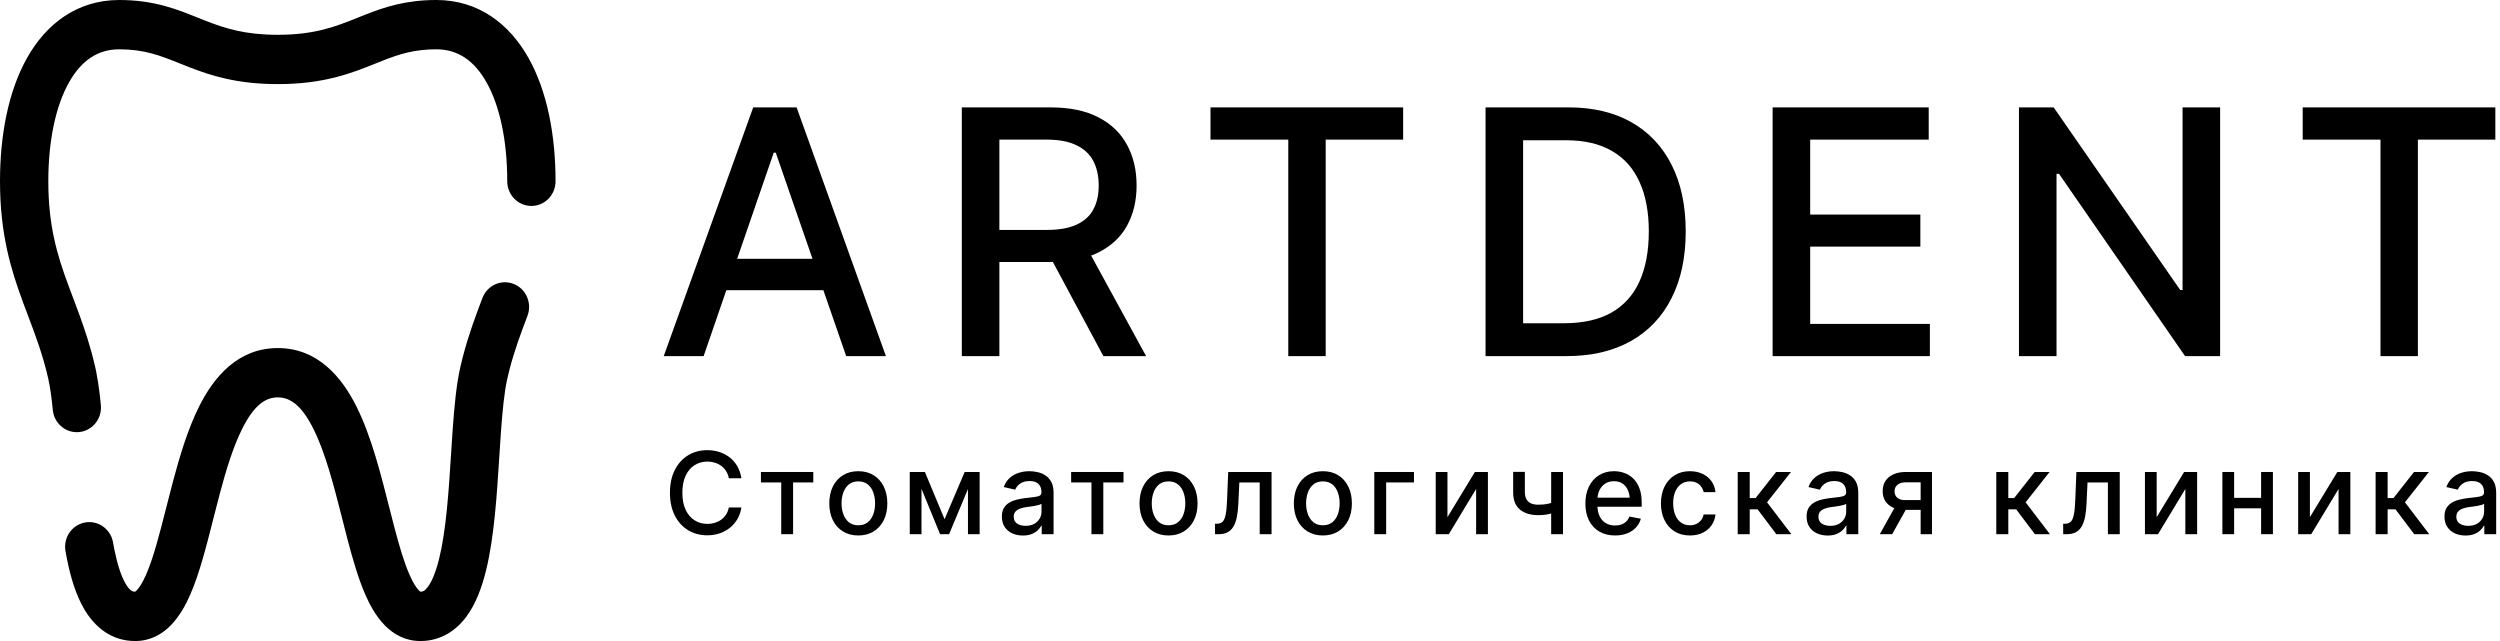
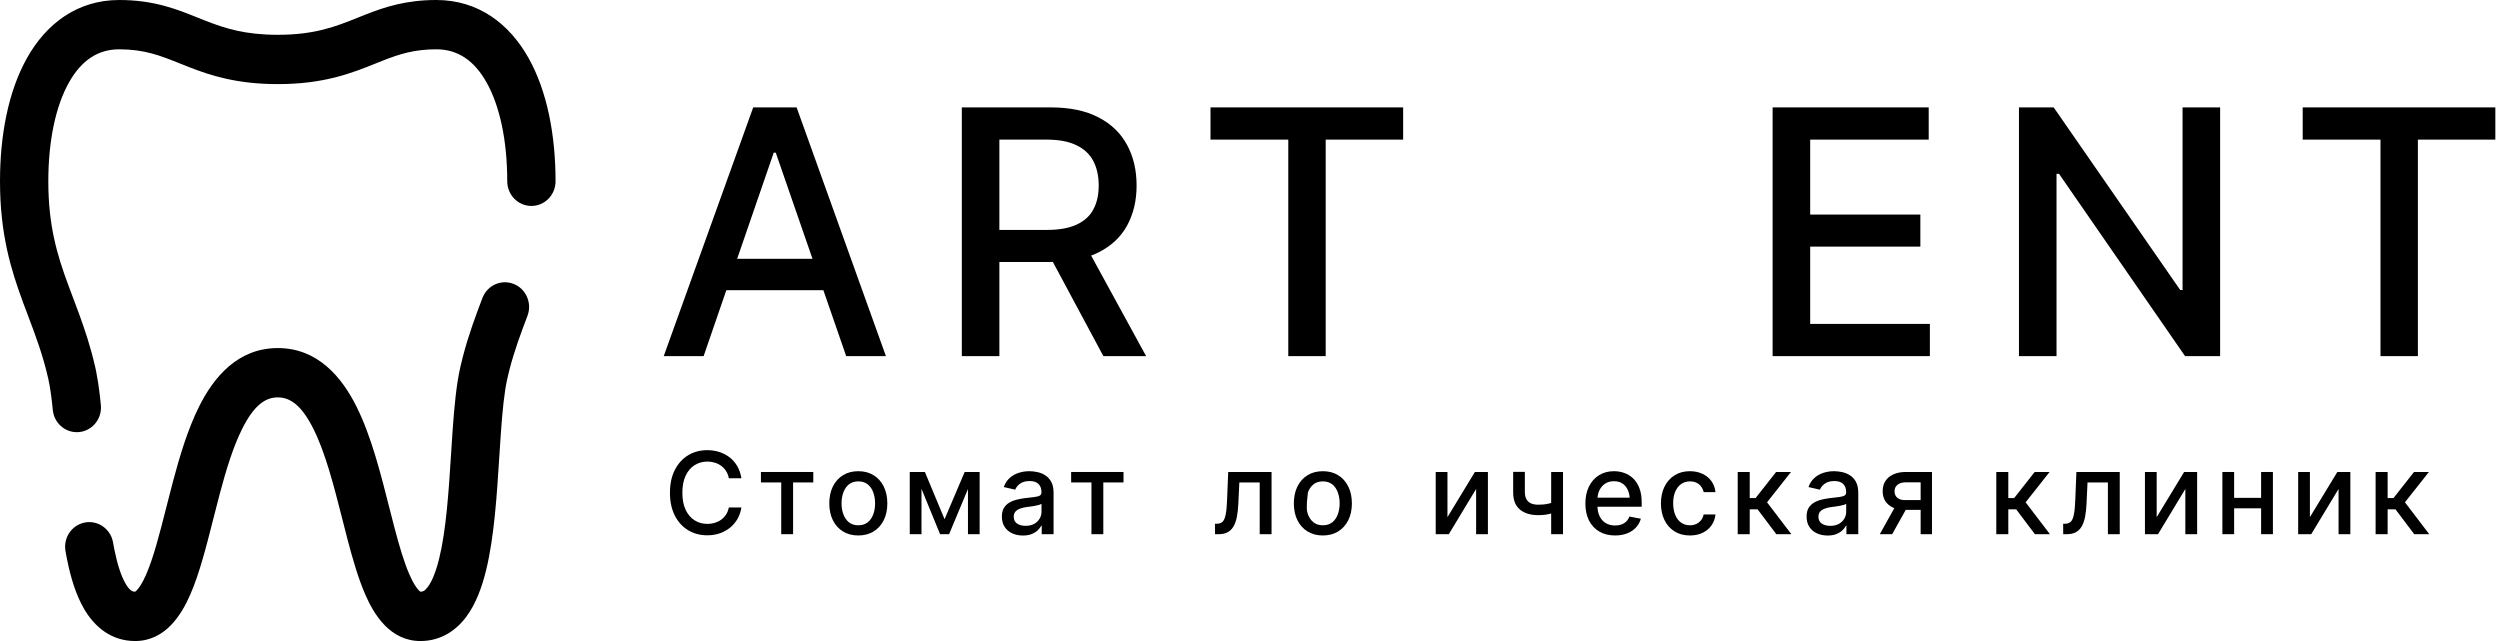
<svg xmlns="http://www.w3.org/2000/svg" width="351" height="90" viewBox="0 0 351 90" fill="none">
  <path d="M67.73 41.844C68.404 40.061 70.368 39.174 72.115 39.862C73.862 40.55 74.733 42.552 74.059 44.336C73.121 46.818 72.231 49.182 71.525 51.918L71.236 53.115C70.797 55.042 70.541 57.704 70.318 60.856L70.1 64.163C69.77 69.341 69.401 75.338 68.255 80.035C67.683 82.378 66.843 84.742 65.475 86.584C64.012 88.553 61.864 90 59.03 90C54.764 90 52.518 86.275 51.318 83.55C50.326 81.296 49.519 78.507 48.782 75.691L48.063 72.885C46.853 68.117 45.691 63.599 44.021 60.247C42.344 56.882 40.731 55.792 39 55.792C37.27 55.792 35.658 56.882 33.981 60.247C32.729 62.761 31.76 65.93 30.845 69.369L29.939 72.885C29 76.588 28.007 80.544 26.683 83.55C25.484 86.275 23.236 90 18.97 90C15.57 90 13.252 87.949 11.83 85.533C10.648 83.525 9.907 81.017 9.399 78.466L9.194 77.373L9.151 77.021C9.021 75.271 10.209 73.671 11.938 73.357C13.666 73.042 15.323 74.125 15.794 75.812L15.872 76.157L16.052 77.126C16.49 79.305 17.029 80.922 17.644 81.966C18.269 83.028 18.68 83.074 18.962 83.075C18.988 83.061 19.069 83.014 19.199 82.883C19.533 82.544 19.984 81.877 20.497 80.712C21.533 78.36 22.381 75.055 23.372 71.149L24.281 67.62C25.24 64.007 26.38 60.231 27.935 57.11C30.002 52.962 33.379 48.869 39 48.869C44.621 48.869 48 52.962 50.066 57.11C52.14 61.272 53.474 66.598 54.629 71.149L55.35 73.962C56.056 76.649 56.728 78.948 57.505 80.712C58.018 81.877 58.467 82.544 58.801 82.883C58.929 83.011 59.009 83.06 59.036 83.075C59.324 83.074 59.614 83.014 60.07 82.401C60.624 81.655 61.19 80.348 61.674 78.361C62.641 74.398 62.99 69.096 63.332 63.716L63.547 60.432C63.777 57.159 64.073 53.987 64.629 51.546L64.966 50.157C65.784 46.987 66.799 44.309 67.73 41.844ZM71.217 25.453C71.217 19.7 70.158 14.863 68.326 11.595C66.567 8.457 64.237 6.923 61.255 6.923C58.174 6.923 56.098 7.589 53.743 8.512L52.713 8.923C49.385 10.258 45.516 11.809 39 11.809C33.298 11.809 29.623 10.621 26.564 9.43L25.287 8.923C22.474 7.794 20.266 6.923 16.745 6.923C13.763 6.923 11.433 8.457 9.674 11.595C7.842 14.863 6.783 19.7 6.783 25.453C6.783 31.702 8.025 35.789 9.584 40.017L10.27 41.844L11.081 44.016C11.901 46.253 12.724 48.704 13.371 51.546L13.501 52.155C13.709 53.185 13.874 54.302 14.011 55.462L14.161 56.874L14.178 57.229C14.174 58.983 12.87 60.484 11.123 60.661C9.376 60.839 7.806 59.63 7.463 57.911L7.412 57.56L7.274 56.272C7.178 55.452 7.072 54.708 6.953 54.046L6.764 53.115C6.022 49.855 5.013 47.174 3.941 44.337L3.219 42.412C1.544 37.869 4.16014e-05 32.874 0 25.453C0 18.988 1.166 12.83 3.785 8.157C6.478 3.354 10.824 0 16.745 0C21.629 6.31757e-08 24.851 1.308 27.77 2.48L28.922 2.938C31.616 3.99 34.422 4.886 39 4.886C44.232 4.886 47.149 3.716 50.23 2.48L51.342 2.037C53.98 1.002 56.981 6.3702e-08 61.255 0C67.176 0 71.522 3.354 74.215 8.157C76.834 12.83 78 18.988 78 25.453C78 27.364 76.482 28.914 74.609 28.914C72.736 28.914 71.218 27.364 71.217 25.453Z" fill="black" />
  <path d="M98.789 50H93.188L105.75 15.078H111.844L124.383 50H118.805L108.914 21.43H108.633L98.789 50ZM99.727 36.336H117.844V40.742H99.727V36.336Z" fill="black" />
  <path d="M135.039 50V15.078H147.508C150.211 15.078 152.453 15.547 154.235 16.484C156.016 17.406 157.352 18.695 158.242 20.352C159.133 21.992 159.578 23.891 159.578 26.047C159.578 28.172 159.133 30.047 158.242 31.672C157.352 33.297 156.008 34.555 154.211 35.445C152.43 36.336 150.18 36.781 147.461 36.781H138.063V32.281H146.969C148.703 32.281 150.102 32.031 151.164 31.531C152.242 31.031 153.024 30.32 153.508 29.398C154.008 28.477 154.258 27.359 154.258 26.047C154.258 24.719 154.008 23.578 153.508 22.625C153.008 21.656 152.219 20.914 151.141 20.398C150.078 19.867 148.68 19.602 146.946 19.602H140.313V50H135.039ZM154.914 50L146.453 34.227H152.289L160.914 50H154.914Z" fill="black" />
  <path d="M169.954 19.602V15.078H197.001V19.602H186.126V50H180.876V19.602H169.954Z" fill="black" />
-   <path d="M219.892 50H211.267V45.383H219.587C222.243 45.383 224.454 44.891 226.22 43.906C227.985 42.906 229.306 41.445 230.181 39.523C231.056 37.586 231.493 35.242 231.493 32.492C231.493 29.758 231.056 27.438 230.181 25.531C229.321 23.625 228.032 22.18 226.313 21.195C224.595 20.195 222.462 19.695 219.915 19.695H211.079V15.078H220.243C223.665 15.078 226.603 15.773 229.056 17.164C231.509 18.555 233.392 20.555 234.704 23.164C236.017 25.758 236.673 28.867 236.673 32.492C236.673 36.133 236.009 39.258 234.681 41.867C233.368 44.477 231.462 46.484 228.962 47.891C226.462 49.297 223.438 50 219.892 50ZM213.845 15.078V50H208.571V15.078H213.845Z" fill="black" />
  <path d="M248.876 50V15.078H270.79V19.602H254.15V30.125H269.618V34.625H254.15V45.477H270.954V50H248.876Z" fill="black" />
  <path d="M311.705 15.078V50H306.783L289.087 24.406H288.736V50H283.462V15.078H288.337L306.103 40.719H306.431V15.078H311.705Z" fill="black" />
  <path d="M323.299 19.602V15.078H350.346V19.602H339.471V50H334.221V19.602H323.299Z" fill="black" />
  <path d="M99.297 75.156C98.297 75.156 97.401 74.917 96.609 74.438C95.818 73.958 95.195 73.273 94.742 72.383C94.289 71.487 94.062 70.422 94.062 69.188C94.062 67.943 94.289 66.875 94.742 65.984C95.201 65.088 95.823 64.401 96.609 63.922C97.401 63.443 98.297 63.203 99.297 63.203C99.912 63.203 100.487 63.292 101.023 63.469C101.565 63.646 102.049 63.904 102.477 64.242C102.904 64.581 103.255 64.995 103.531 65.484C103.812 65.974 104 66.529 104.094 67.148H102.328C102.26 66.768 102.133 66.435 101.945 66.148C101.763 65.857 101.536 65.612 101.266 65.414C101 65.211 100.701 65.06 100.367 64.961C100.039 64.857 99.69 64.805 99.32 64.805C98.654 64.805 98.052 64.974 97.516 65.312C96.984 65.646 96.565 66.141 96.258 66.797C95.956 67.448 95.805 68.245 95.805 69.188C95.805 70.135 95.958 70.935 96.266 71.586C96.573 72.232 96.992 72.721 97.523 73.055C98.055 73.388 98.651 73.555 99.312 73.555C99.682 73.555 100.031 73.505 100.359 73.406C100.688 73.307 100.987 73.159 101.258 72.961C101.529 72.763 101.755 72.523 101.938 72.242C102.125 71.956 102.255 71.625 102.328 71.25H104.094C104.005 71.828 103.826 72.357 103.555 72.836C103.284 73.31 102.938 73.721 102.516 74.07C102.094 74.414 101.612 74.682 101.07 74.875C100.529 75.062 99.938 75.156 99.297 75.156Z" fill="black" />
  <path d="M106.834 67.734V66.266H114.186V67.734H111.35V75H109.686V67.734H106.834Z" fill="black" />
  <path d="M120.504 75.18C119.686 75.18 118.97 74.992 118.356 74.617C117.746 74.242 117.272 73.716 116.934 73.039C116.6 72.362 116.434 71.576 116.434 70.68C116.434 69.773 116.6 68.982 116.934 68.305C117.272 67.622 117.746 67.094 118.356 66.719C118.97 66.344 119.686 66.156 120.504 66.156C121.327 66.156 122.043 66.344 122.652 66.719C123.262 67.094 123.736 67.622 124.074 68.305C124.413 68.982 124.582 69.773 124.582 70.68C124.582 71.576 124.413 72.362 124.074 73.039C123.736 73.716 123.262 74.242 122.652 74.617C122.043 74.992 121.327 75.18 120.504 75.18ZM120.504 73.75C121.041 73.75 121.483 73.609 121.832 73.328C122.181 73.047 122.439 72.674 122.606 72.211C122.777 71.742 122.863 71.232 122.863 70.68C122.863 70.117 122.777 69.602 122.606 69.133C122.439 68.664 122.181 68.289 121.832 68.008C121.483 67.727 121.041 67.586 120.504 67.586C119.973 67.586 119.533 67.727 119.184 68.008C118.84 68.289 118.582 68.664 118.41 69.133C118.238 69.602 118.152 70.117 118.152 70.68C118.152 71.232 118.238 71.742 118.41 72.211C118.582 72.674 118.84 73.047 119.184 73.328C119.533 73.609 119.973 73.75 120.504 73.75Z" fill="black" />
  <path d="M132.619 72.898L135.44 66.266H136.901L133.252 75H131.987L128.408 66.266H129.854L132.619 72.898ZM129.377 66.266V75H127.729V66.266H129.377ZM135.901 75V66.266H137.541V75H135.901Z" fill="black" />
  <path d="M143.617 75.188C143.065 75.188 142.565 75.086 142.117 74.883C141.67 74.674 141.315 74.372 141.055 73.977C140.795 73.581 140.664 73.099 140.664 72.531C140.664 72.037 140.758 71.633 140.946 71.32C141.138 71.003 141.396 70.75 141.719 70.562C142.042 70.375 142.401 70.234 142.797 70.141C143.193 70.047 143.599 69.974 144.016 69.922C144.542 69.865 144.966 69.815 145.289 69.773C145.612 69.732 145.847 69.667 145.992 69.578C146.144 69.484 146.219 69.336 146.219 69.133V69.094C146.219 68.599 146.078 68.216 145.797 67.945C145.521 67.674 145.11 67.539 144.563 67.539C143.995 67.539 143.545 67.664 143.211 67.914C142.883 68.159 142.657 68.438 142.532 68.75L140.93 68.383C141.123 67.852 141.401 67.424 141.766 67.102C142.136 66.773 142.558 66.534 143.032 66.383C143.511 66.232 144.011 66.156 144.532 66.156C144.881 66.156 145.25 66.198 145.641 66.281C146.032 66.359 146.399 66.508 146.742 66.727C147.091 66.94 147.375 67.247 147.594 67.648C147.813 68.049 147.922 68.568 147.922 69.203V75H146.258V73.805H146.196C146.091 74.018 145.927 74.232 145.703 74.445C145.485 74.659 145.203 74.836 144.86 74.977C144.516 75.117 144.102 75.188 143.617 75.188ZM143.985 73.828C144.459 73.828 144.862 73.737 145.196 73.555C145.529 73.367 145.784 73.122 145.961 72.82C146.138 72.518 146.227 72.198 146.227 71.859V70.727C146.164 70.784 146.047 70.838 145.875 70.891C145.703 70.943 145.508 70.987 145.289 71.023C145.071 71.06 144.857 71.094 144.649 71.125C144.44 71.151 144.266 71.172 144.125 71.188C143.797 71.234 143.498 71.307 143.227 71.406C142.956 71.5 142.737 71.641 142.571 71.828C142.409 72.01 142.328 72.253 142.328 72.555C142.328 72.977 142.485 73.294 142.797 73.508C143.11 73.721 143.506 73.828 143.985 73.828Z" fill="black" />
  <path d="M150.389 67.734V66.266H157.741V67.734H154.905V75H153.241V67.734H150.389Z" fill="black" />
-   <path d="M164.059 75.18C163.241 75.18 162.525 74.992 161.911 74.617C161.301 74.242 160.827 73.716 160.489 73.039C160.155 72.362 159.989 71.576 159.989 70.68C159.989 69.773 160.155 68.982 160.489 68.305C160.827 67.622 161.301 67.094 161.911 66.719C162.525 66.344 163.241 66.156 164.059 66.156C164.882 66.156 165.598 66.344 166.207 66.719C166.817 67.094 167.291 67.622 167.629 68.305C167.968 68.982 168.137 69.773 168.137 70.68C168.137 71.576 167.968 72.362 167.629 73.039C167.291 73.716 166.817 74.242 166.207 74.617C165.598 74.992 164.882 75.18 164.059 75.18ZM164.059 73.75C164.596 73.75 165.038 73.609 165.387 73.328C165.736 73.047 165.994 72.674 166.161 72.211C166.332 71.742 166.418 71.232 166.418 70.68C166.418 70.117 166.332 69.602 166.161 69.133C165.994 68.664 165.736 68.289 165.387 68.008C165.038 67.727 164.596 67.586 164.059 67.586C163.528 67.586 163.088 67.727 162.739 68.008C162.395 68.289 162.137 68.664 161.965 69.133C161.793 69.602 161.707 70.117 161.707 70.68C161.707 71.232 161.793 71.742 161.965 72.211C162.137 72.674 162.395 73.047 162.739 73.328C163.088 73.609 163.528 73.75 164.059 73.75Z" fill="black" />
  <path d="M170.588 75L170.581 73.531H170.885C171.213 73.526 171.471 73.43 171.659 73.242C171.851 73.049 171.995 72.708 172.088 72.219C172.187 71.729 172.253 71.037 172.284 70.141L172.44 66.266H178.526V75H176.862V67.734H174.003L173.862 70.711C173.831 71.43 173.76 72.057 173.651 72.594C173.542 73.13 173.38 73.578 173.167 73.938C172.953 74.292 172.68 74.557 172.346 74.734C172.013 74.912 171.607 75 171.128 75H170.588Z" fill="black" />
-   <path d="M185.727 75.18C184.909 75.18 184.193 74.992 183.579 74.617C182.969 74.242 182.495 73.716 182.157 73.039C181.824 72.362 181.657 71.576 181.657 70.68C181.657 69.773 181.824 68.982 182.157 68.305C182.495 67.622 182.969 67.094 183.579 66.719C184.193 66.344 184.909 66.156 185.727 66.156C186.55 66.156 187.266 66.344 187.876 66.719C188.485 67.094 188.959 67.622 189.298 68.305C189.636 68.982 189.805 69.773 189.805 70.68C189.805 71.576 189.636 72.362 189.298 73.039C188.959 73.716 188.485 74.242 187.876 74.617C187.266 74.992 186.55 75.18 185.727 75.18ZM185.727 73.75C186.264 73.75 186.706 73.609 187.055 73.328C187.404 73.047 187.662 72.674 187.829 72.211C188.001 71.742 188.087 71.232 188.087 70.68C188.087 70.117 188.001 69.602 187.829 69.133C187.662 68.664 187.404 68.289 187.055 68.008C186.706 67.727 186.264 67.586 185.727 67.586C185.196 67.586 184.756 67.727 184.407 68.008C184.063 68.289 183.805 68.664 183.633 69.133C183.462 69.602 183.376 70.117 183.376 70.68C183.376 71.232 183.462 71.742 183.633 72.211C183.805 72.674 184.063 73.047 184.407 73.328C184.756 73.609 185.196 73.75 185.727 73.75Z" fill="black" />
-   <path d="M198.522 66.266V67.734H194.616V75H192.952V66.266H198.522Z" fill="black" />
+   <path d="M185.727 75.18C184.909 75.18 184.193 74.992 183.579 74.617C182.969 74.242 182.495 73.716 182.157 73.039C181.824 72.362 181.657 71.576 181.657 70.68C181.657 69.773 181.824 68.982 182.157 68.305C182.495 67.622 182.969 67.094 183.579 66.719C184.193 66.344 184.909 66.156 185.727 66.156C186.55 66.156 187.266 66.344 187.876 66.719C188.485 67.094 188.959 67.622 189.298 68.305C189.636 68.982 189.805 69.773 189.805 70.68C189.805 71.576 189.636 72.362 189.298 73.039C188.959 73.716 188.485 74.242 187.876 74.617C187.266 74.992 186.55 75.18 185.727 75.18ZM185.727 73.75C186.264 73.75 186.706 73.609 187.055 73.328C187.404 73.047 187.662 72.674 187.829 72.211C188.001 71.742 188.087 71.232 188.087 70.68C188.087 70.117 188.001 69.602 187.829 69.133C187.662 68.664 187.404 68.289 187.055 68.008C186.706 67.727 186.264 67.586 185.727 67.586C185.196 67.586 184.756 67.727 184.407 68.008C184.063 68.289 183.805 68.664 183.633 69.133C183.376 71.232 183.462 71.742 183.633 72.211C183.805 72.674 184.063 73.047 184.407 73.328C184.756 73.609 185.196 73.75 185.727 73.75Z" fill="black" />
  <path d="M203.223 72.609L207.075 66.266H208.903V75H207.247V68.648L203.411 75H201.575V66.266H203.223V72.609Z" fill="black" />
  <path d="M219.448 66.266V75H217.784V66.266H219.448ZM218.729 70.328V71.797C218.469 71.896 218.19 71.987 217.893 72.07C217.602 72.154 217.294 72.219 216.972 72.266C216.654 72.307 216.318 72.328 215.964 72.328C214.886 72.328 214.029 72.065 213.393 71.539C212.758 71.008 212.443 70.198 212.448 69.109V66.25H214.089V69.109C214.094 69.516 214.172 69.849 214.323 70.109C214.474 70.37 214.688 70.56 214.964 70.68C215.245 70.799 215.578 70.859 215.964 70.859C216.474 70.865 216.948 70.818 217.386 70.719C217.823 70.62 218.271 70.49 218.729 70.328Z" fill="black" />
  <path d="M226.751 75.18C225.897 75.18 225.157 74.995 224.532 74.625C223.907 74.255 223.425 73.734 223.087 73.062C222.754 72.385 222.587 71.596 222.587 70.695C222.587 69.799 222.751 69.01 223.079 68.328C223.412 67.646 223.879 67.115 224.477 66.734C225.082 66.349 225.79 66.156 226.602 66.156C227.097 66.156 227.576 66.237 228.04 66.398C228.504 66.56 228.92 66.815 229.29 67.164C229.66 67.513 229.951 67.966 230.165 68.523C230.384 69.081 230.493 69.753 230.493 70.539V71.148H223.548V69.875H229.618L228.829 70.297C228.829 69.76 228.746 69.287 228.579 68.875C228.412 68.463 228.162 68.143 227.829 67.914C227.501 67.68 227.092 67.562 226.602 67.562C226.113 67.562 225.694 67.68 225.345 67.914C225.001 68.148 224.738 68.458 224.556 68.844C224.373 69.229 224.282 69.651 224.282 70.109V70.977C224.282 71.576 224.386 72.083 224.595 72.5C224.803 72.917 225.092 73.234 225.462 73.453C225.837 73.672 226.272 73.781 226.767 73.781C227.089 73.781 227.381 73.734 227.642 73.641C227.907 73.547 228.136 73.406 228.329 73.219C228.522 73.031 228.668 72.799 228.767 72.523L230.376 72.828C230.246 73.297 230.017 73.708 229.688 74.062C229.36 74.417 228.946 74.693 228.446 74.891C227.951 75.083 227.386 75.18 226.751 75.18Z" fill="black" />
  <path d="M237.265 75.18C236.426 75.18 235.702 74.987 235.093 74.602C234.483 74.216 234.015 73.685 233.687 73.008C233.358 72.331 233.194 71.555 233.194 70.68C233.194 69.789 233.361 69.005 233.694 68.328C234.033 67.646 234.504 67.115 235.108 66.734C235.718 66.349 236.431 66.156 237.249 66.156C237.916 66.156 238.507 66.279 239.023 66.523C239.543 66.763 239.963 67.104 240.28 67.547C240.603 67.99 240.793 68.505 240.851 69.094H239.194C239.137 68.818 239.025 68.565 238.858 68.336C238.697 68.107 238.483 67.924 238.218 67.789C237.952 67.654 237.637 67.586 237.273 67.586C236.799 67.586 236.384 67.711 236.03 67.961C235.681 68.206 235.408 68.557 235.21 69.016C235.012 69.474 234.913 70.016 234.913 70.641C234.913 71.271 235.009 71.82 235.202 72.289C235.395 72.758 235.668 73.12 236.023 73.375C236.382 73.625 236.799 73.75 237.273 73.75C237.762 73.75 238.179 73.615 238.523 73.344C238.871 73.073 239.095 72.703 239.194 72.234H240.851C240.793 72.802 240.611 73.307 240.304 73.75C239.996 74.193 239.585 74.542 239.069 74.797C238.554 75.052 237.952 75.18 237.265 75.18Z" fill="black" />
  <path d="M243.974 75V66.266H245.661V69.93H246.482L249.364 66.266H251.458L248.091 70.523L251.505 75H249.396L246.763 71.508H245.661V75H243.974Z" fill="black" />
  <path d="M256.597 75.188C256.045 75.188 255.545 75.086 255.097 74.883C254.649 74.674 254.295 74.372 254.034 73.977C253.774 73.581 253.644 73.099 253.644 72.531C253.644 72.037 253.738 71.633 253.925 71.32C254.118 71.003 254.376 70.75 254.698 70.562C255.021 70.375 255.381 70.234 255.777 70.141C256.172 70.047 256.579 69.974 256.995 69.922C257.521 69.865 257.946 69.815 258.269 69.773C258.592 69.732 258.826 69.667 258.972 69.578C259.123 69.484 259.198 69.336 259.198 69.133V69.094C259.198 68.599 259.058 68.216 258.777 67.945C258.501 67.674 258.089 67.539 257.542 67.539C256.974 67.539 256.524 67.664 256.191 67.914C255.862 68.159 255.636 68.438 255.511 68.75L253.909 68.383C254.102 67.852 254.381 67.424 254.745 67.102C255.115 66.773 255.537 66.534 256.011 66.383C256.49 66.232 256.99 66.156 257.511 66.156C257.86 66.156 258.23 66.198 258.62 66.281C259.011 66.359 259.378 66.508 259.722 66.727C260.071 66.94 260.355 67.247 260.573 67.648C260.792 68.049 260.902 68.568 260.902 69.203V75H259.237V73.805H259.175C259.071 74.018 258.907 74.232 258.683 74.445C258.464 74.659 258.183 74.836 257.839 74.977C257.495 75.117 257.081 75.188 256.597 75.188ZM256.964 73.828C257.438 73.828 257.842 73.737 258.175 73.555C258.508 73.367 258.764 73.122 258.941 72.82C259.118 72.518 259.206 72.198 259.206 71.859V70.727C259.144 70.784 259.027 70.838 258.855 70.891C258.683 70.943 258.487 70.987 258.269 71.023C258.05 71.06 257.836 71.094 257.628 71.125C257.42 71.151 257.245 71.172 257.105 71.188C256.777 71.234 256.477 71.307 256.206 71.406C255.935 71.5 255.717 71.641 255.55 71.828C255.389 72.01 255.308 72.253 255.308 72.555C255.308 72.977 255.464 73.294 255.777 73.508C256.089 73.721 256.485 73.828 256.964 73.828Z" fill="black" />
  <path d="M269.658 75V67.719H267.556C267.061 67.724 266.676 67.841 266.4 68.07C266.124 68.299 265.988 68.602 265.993 68.977C265.988 69.346 266.113 69.646 266.368 69.875C266.624 70.099 266.983 70.211 267.447 70.211H270.142V71.586H267.447C266.801 71.586 266.243 71.479 265.775 71.266C265.311 71.052 264.952 70.747 264.697 70.352C264.447 69.956 264.324 69.49 264.329 68.953C264.324 68.406 264.452 67.932 264.712 67.531C264.973 67.13 265.345 66.82 265.829 66.602C266.314 66.378 266.889 66.266 267.556 66.266H271.251V75H269.658ZM263.923 75L266.384 70.586H268.126L265.658 75H263.923Z" fill="black" />
  <path d="M280.279 75V66.266H281.966V69.93H282.787L285.669 66.266H287.763L284.396 70.523L287.81 75H285.701L283.068 71.508H281.966V75H280.279Z" fill="black" />
  <path d="M289.675 75L289.667 73.531H289.972C290.3 73.526 290.558 73.43 290.746 73.242C290.938 73.049 291.082 72.708 291.175 72.219C291.274 71.729 291.339 71.037 291.371 70.141L291.527 66.266H297.613V75H295.949V67.734H293.089L292.949 70.711C292.917 71.43 292.847 72.057 292.738 72.594C292.628 73.13 292.467 73.578 292.253 73.938C292.04 74.292 291.766 74.557 291.433 74.734C291.1 74.912 290.694 75 290.214 75H289.675Z" fill="black" />
  <path d="M302.798 72.609L306.65 66.266H308.478V75H306.822V68.648L302.986 75H301.15V66.266H302.798V72.609Z" fill="black" />
  <path d="M317.929 69.898V71.367H313.203V69.898H317.929ZM313.672 66.266V75H312.023V66.266H313.672ZM319.117 66.266V75H317.461V66.266H319.117Z" fill="black" />
  <path d="M324.31 72.609L328.162 66.266H329.99V75H328.334V68.648L324.498 75H322.662V66.266H324.31V72.609Z" fill="black" />
  <path d="M333.535 75V66.266H335.223V69.93H336.043L338.926 66.266H341.019L337.652 70.523L341.066 75H338.957L336.324 71.508H335.223V75H333.535Z" fill="black" />
-   <path d="M346.158 75.188C345.606 75.188 345.106 75.086 344.658 74.883C344.21 74.674 343.856 74.372 343.596 73.977C343.335 73.581 343.205 73.099 343.205 72.531C343.205 72.037 343.299 71.633 343.486 71.32C343.679 71.003 343.937 70.75 344.26 70.562C344.583 70.375 344.942 70.234 345.338 70.141C345.734 70.047 346.14 69.974 346.557 69.922C347.083 69.865 347.507 69.815 347.83 69.773C348.153 69.732 348.387 69.667 348.533 69.578C348.684 69.484 348.76 69.336 348.76 69.133V69.094C348.76 68.599 348.619 68.216 348.338 67.945C348.062 67.674 347.65 67.539 347.103 67.539C346.536 67.539 346.085 67.664 345.752 67.914C345.424 68.159 345.197 68.438 345.072 68.75L343.471 68.383C343.663 67.852 343.942 67.424 344.307 67.102C344.676 66.773 345.098 66.534 345.572 66.383C346.051 66.232 346.551 66.156 347.072 66.156C347.421 66.156 347.791 66.198 348.182 66.281C348.572 66.359 348.939 66.508 349.283 66.727C349.632 66.94 349.916 67.247 350.135 67.648C350.353 68.049 350.463 68.568 350.463 69.203V75H348.799V73.805H348.736C348.632 74.018 348.468 74.232 348.244 74.445C348.025 74.659 347.744 74.836 347.4 74.977C347.057 75.117 346.643 75.188 346.158 75.188ZM346.525 73.828C346.999 73.828 347.403 73.737 347.736 73.555C348.07 73.367 348.325 73.122 348.502 72.82C348.679 72.518 348.768 72.198 348.768 71.859V70.727C348.705 70.784 348.588 70.838 348.416 70.891C348.244 70.943 348.049 70.987 347.83 71.023C347.611 71.06 347.398 71.094 347.189 71.125C346.981 71.151 346.807 71.172 346.666 71.188C346.338 71.234 346.038 71.307 345.768 71.406C345.497 71.5 345.278 71.641 345.111 71.828C344.95 72.01 344.869 72.253 344.869 72.555C344.869 72.977 345.025 73.294 345.338 73.508C345.65 73.721 346.046 73.828 346.525 73.828Z" fill="black" />
</svg>